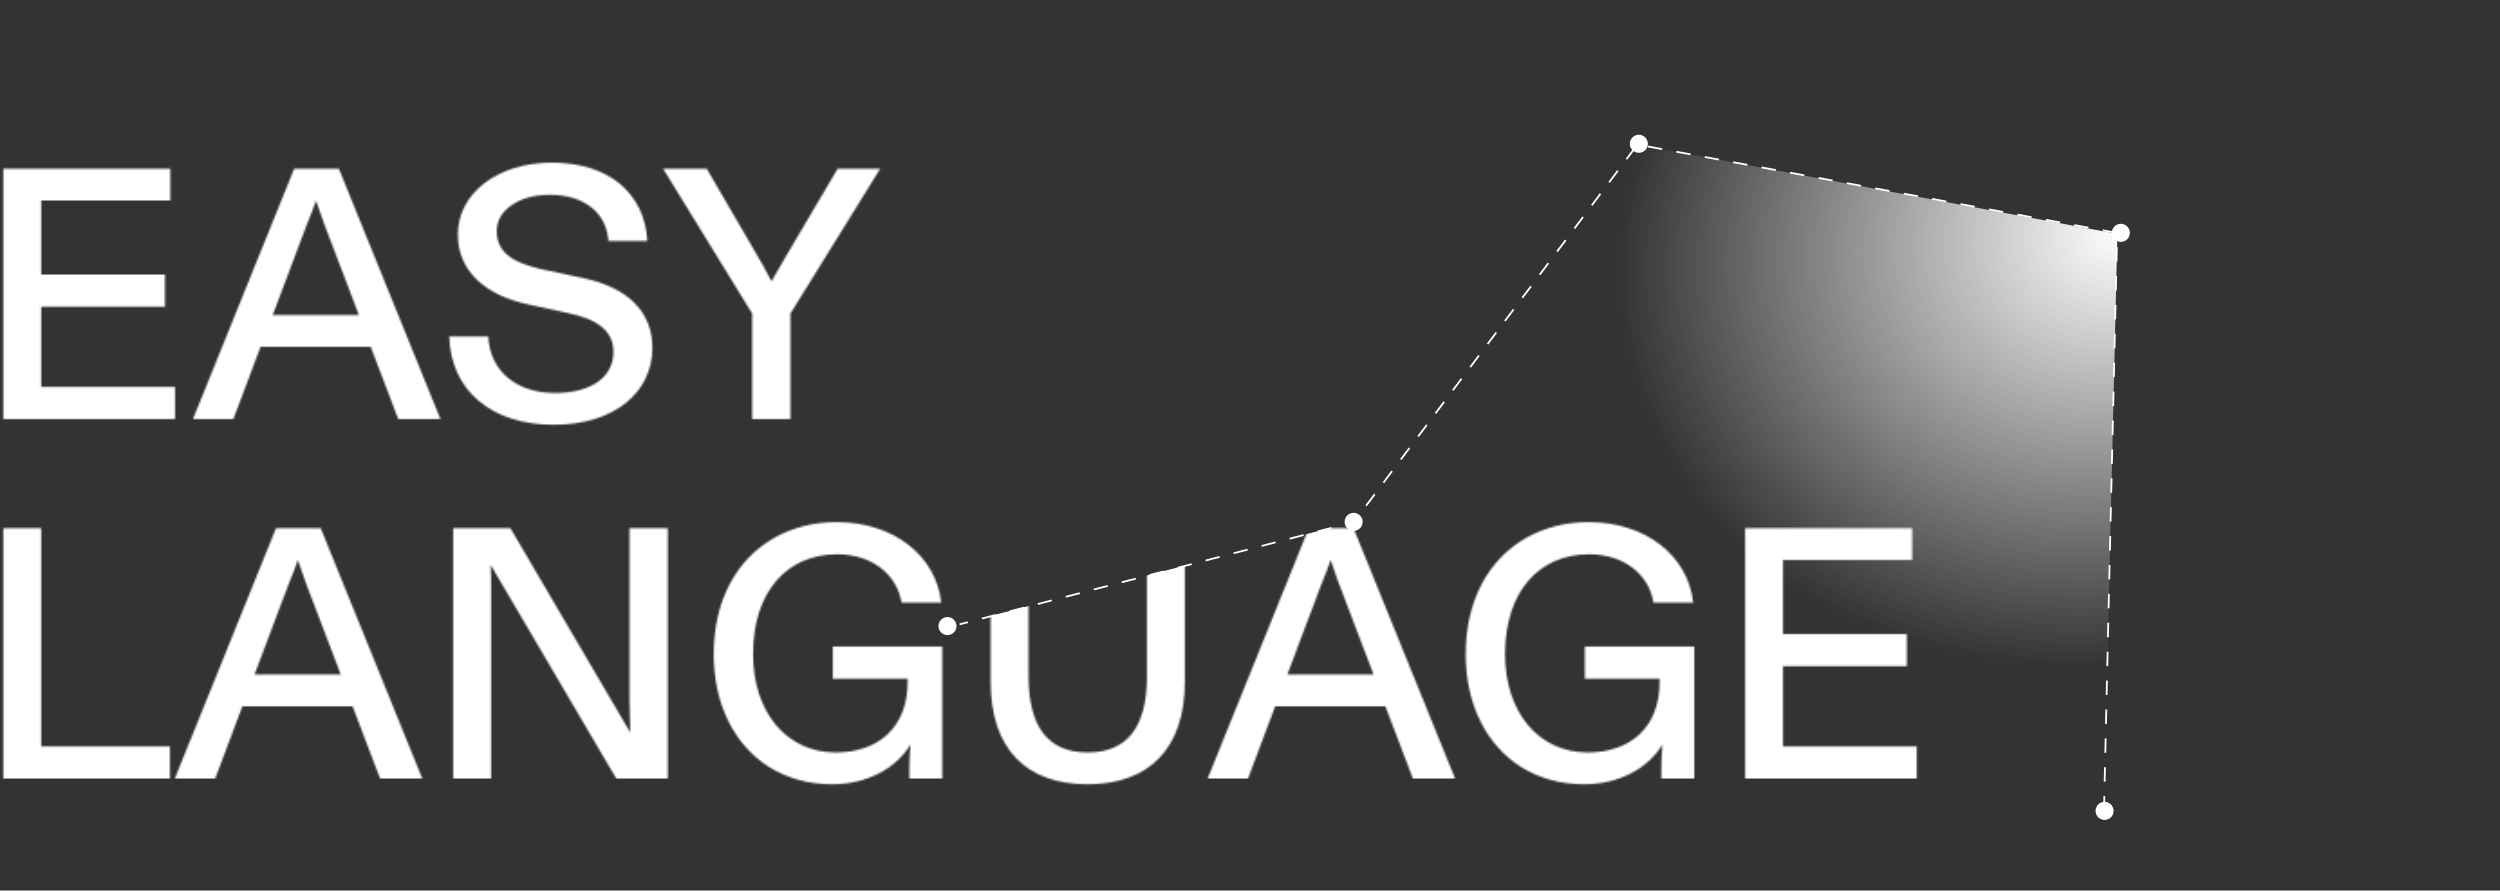
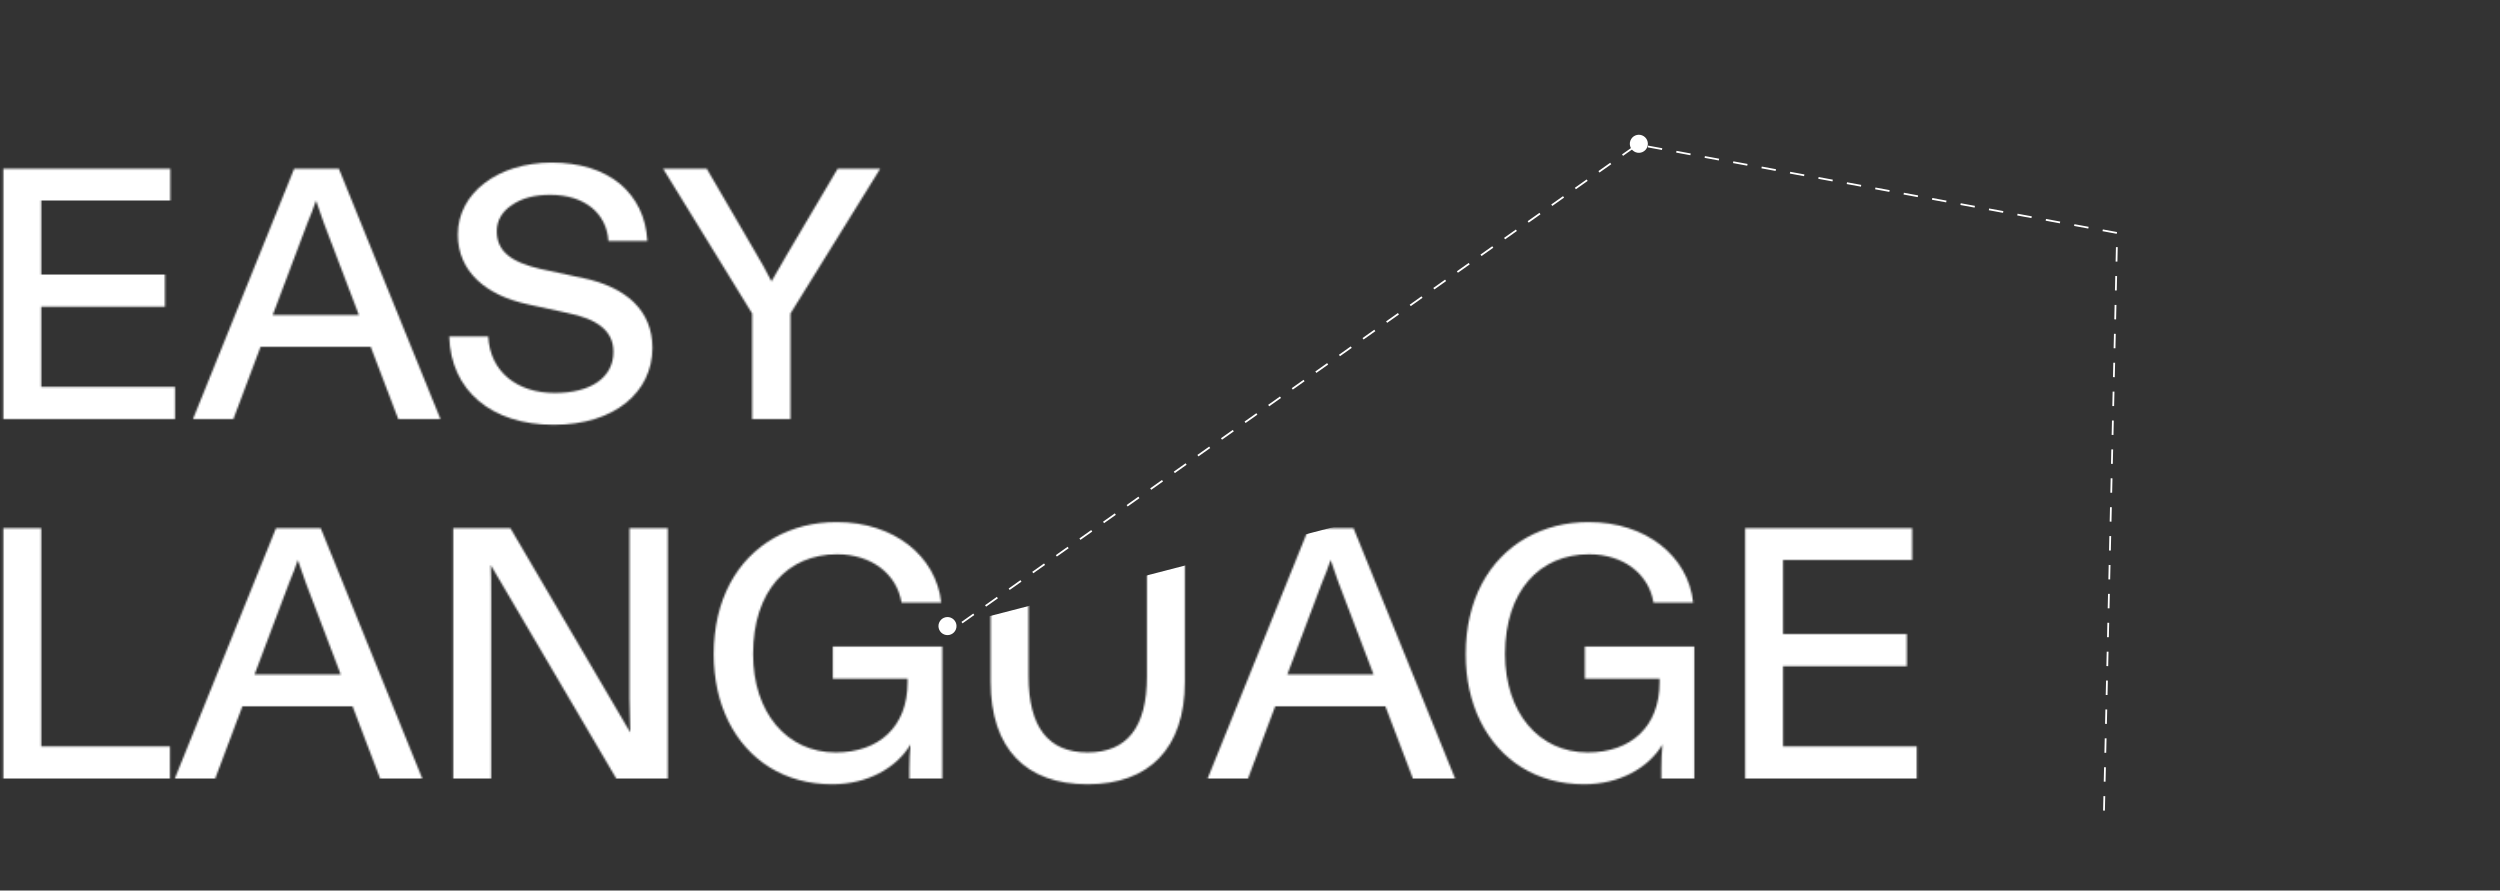
<svg xmlns="http://www.w3.org/2000/svg" width="1384" height="493" viewBox="0 0 1384 493" fill="none">
  <rect x="0" y="0" width="1384" height="493" fill="#333333" stroke="none" />
  <ellipse cx="4.999" cy="4.998" rx="4.999" ry="4.998" transform="matrix(0.535 -0.845 0.844 0.536 900.374 81.147)" fill="white" />
-   <ellipse cx="4.999" cy="4.998" rx="4.999" ry="4.998" transform="matrix(0.535 -0.845 0.844 0.536 1158.2 450.444)" fill="white" />
-   <ellipse cx="4.999" cy="4.998" rx="4.999" ry="4.998" transform="matrix(0.535 -0.845 0.844 0.536 742.481 290.444)" fill="white" />
-   <ellipse cx="4.999" cy="4.998" rx="4.999" ry="4.998" transform="matrix(0.535 -0.845 0.844 0.536 1167.19 130.444)" fill="white" />
  <ellipse cx="4.999" cy="4.998" rx="4.999" ry="4.998" transform="matrix(0.535 -0.845 0.844 0.536 517.635 348.146)" fill="white" />
-   <path d="M1172.19 129.5L906.37 79.999C906.37 79.999 795.369 142.92 849.699 234.924C904.028 326.928 1164.69 448.5 1164.69 448.5L1172.19 129.5Z" fill="url(#paint0_radial_5286_72)" />
-   <path d="M1164.77 448.736L1172.06 128.974L906.506 80.033L749.477 289L531.216 345.637" stroke="white" stroke-dasharray="8 8" />
+   <path d="M1164.77 448.736L1172.06 128.974L906.506 80.033L531.216 345.637" stroke="white" stroke-dasharray="8 8" />
  <mask id="mask0_5286_72" style="mask-type:alpha" maskUnits="userSpaceOnUse" x="1" y="90" width="1061" height="345">
    <path d="M1.83 232V93.4H94.296V111.022H22.818V152.008H91.326V169.828H22.818V214.18H96.87V232H1.83ZM106.821 232L162.855 93.4H187.605L243.837 232H220.473L205.227 192.004H144.243L129.195 232H106.821ZM150.975 174.382H198.693L179.289 123.496L174.933 111.022C173.547 115.18 171.963 119.338 170.181 123.496L150.975 174.382ZM248.707 186.262H270.289C271.279 205.864 286.327 217.546 307.117 217.546C327.115 217.546 339.589 209.032 339.589 194.776C339.589 183.094 330.679 176.56 313.849 173.194L292.069 168.442C269.101 163.492 253.459 150.424 253.459 129.832C253.459 106.864 275.635 90.034 305.335 90.034C320.977 90.034 333.649 93.994 343.153 101.716C352.459 109.636 357.607 120.13 358.399 133.396H336.817C335.827 118.15 323.749 107.854 304.543 107.854C296.029 107.854 289.099 109.636 283.555 113.398C277.813 117.16 275.041 122.11 275.041 128.05C275.041 139.138 282.961 145.078 298.999 148.84L322.957 153.988C346.519 158.938 361.171 171.808 361.171 192.598C361.171 216.952 340.381 235.168 306.523 235.168C272.071 235.168 249.499 216.16 248.707 186.262ZM416.403 173.59L367.101 93.4H391.257L418.581 140.326C421.155 144.484 423.927 149.632 427.095 155.77L436.005 140.326L463.725 93.4H487.287L437.589 173.59V232H416.403V173.59ZM94.098 413.18V431H1.83V292.4H22.818V413.18H94.098ZM96.766 431L152.8 292.4H177.55L233.782 431H210.418L195.172 391.004H134.188L119.14 431H96.766ZM140.92 373.382H188.638L169.234 322.496L164.878 310.022C163.492 314.18 161.908 318.338 160.126 322.496L140.92 373.382ZM250.877 431V292.4H282.557L348.887 405.458C348.689 397.538 348.491 391.202 348.491 386.648V292.4H369.677V431H341.165L271.667 312.794C271.865 317.15 271.865 323.09 271.865 330.614V431H250.877ZM395.126 362.096C395.126 332.198 407.798 309.626 428.588 297.746C438.884 292.004 450.368 289.034 463.238 289.034C494.918 289.034 518.282 307.844 521.054 333.584H499.076C496.502 317.744 482.444 306.854 463.436 306.854C436.112 306.854 416.906 327.05 416.906 362.096C416.906 394.37 435.518 416.546 462.644 416.546C486.602 416.546 502.442 402.29 502.442 377.738V375.758H461.06V357.938H521.648V431H503.432V425.456C503.432 421.1 503.63 416.744 504.026 412.19C496.304 425.06 480.464 434.168 460.664 434.168C434.528 434.168 414.134 421.1 403.244 399.32C397.898 388.43 395.126 376.154 395.126 362.096ZM548.424 377.342V292.4H569.412V374.372C569.412 402.488 580.302 416.546 602.082 416.546C624.06 416.546 634.95 402.488 634.95 374.372V292.4H655.938V377.342C655.938 414.368 636.138 434.168 602.082 434.168C568.026 434.168 548.424 414.566 548.424 377.342ZM668.53 431L724.564 292.4H749.314L805.546 431H782.182L766.936 391.004H705.952L690.904 431H668.53ZM712.684 373.382H760.402L740.998 322.496L736.642 310.022C735.256 314.18 733.672 318.338 731.89 322.496L712.684 373.382ZM811.429 362.096C811.429 332.198 824.101 309.626 844.891 297.746C855.187 292.004 866.671 289.034 879.541 289.034C911.221 289.034 934.585 307.844 937.357 333.584H915.379C912.805 317.744 898.747 306.854 879.739 306.854C852.415 306.854 833.209 327.05 833.209 362.096C833.209 394.37 851.821 416.546 878.947 416.546C902.905 416.546 918.745 402.29 918.745 377.738V375.758H877.363V357.938H937.951V431H919.735V425.456C919.735 421.1 919.933 416.744 920.329 412.19C912.607 425.06 896.767 434.168 876.967 434.168C850.831 434.168 830.437 421.1 819.547 399.32C814.201 388.43 811.429 376.154 811.429 362.096ZM966.113 431V292.4H1058.58V310.022H987.101V351.008H1055.61V368.828H987.101V413.18H1061.15V431H966.113Z" fill="white" />
  </mask>
  <g mask="url(#mask0_5286_72)">
    <path d="M832.5 178.5L899.375 90L913.865 87L945 90L988.5 94L954.337 255L840.5 252L832.5 178.5L556 228L525 347L749 289L1113 271.5L1097.5 438L-12.002 446V65L847.5 58L832.5 178.5Z" fill="white" />
  </g>
  <defs>
    <radialGradient id="paint0_radial_5286_72" cx="0" cy="0" r="1" gradientUnits="userSpaceOnUse" gradientTransform="translate(1175.78 126.732) rotate(162.479) scale(289.355 241.265)">
      <stop stop-color="white" />
      <stop offset="0.985" stop-color="white" stop-opacity="0" />
    </radialGradient>
  </defs>
</svg>